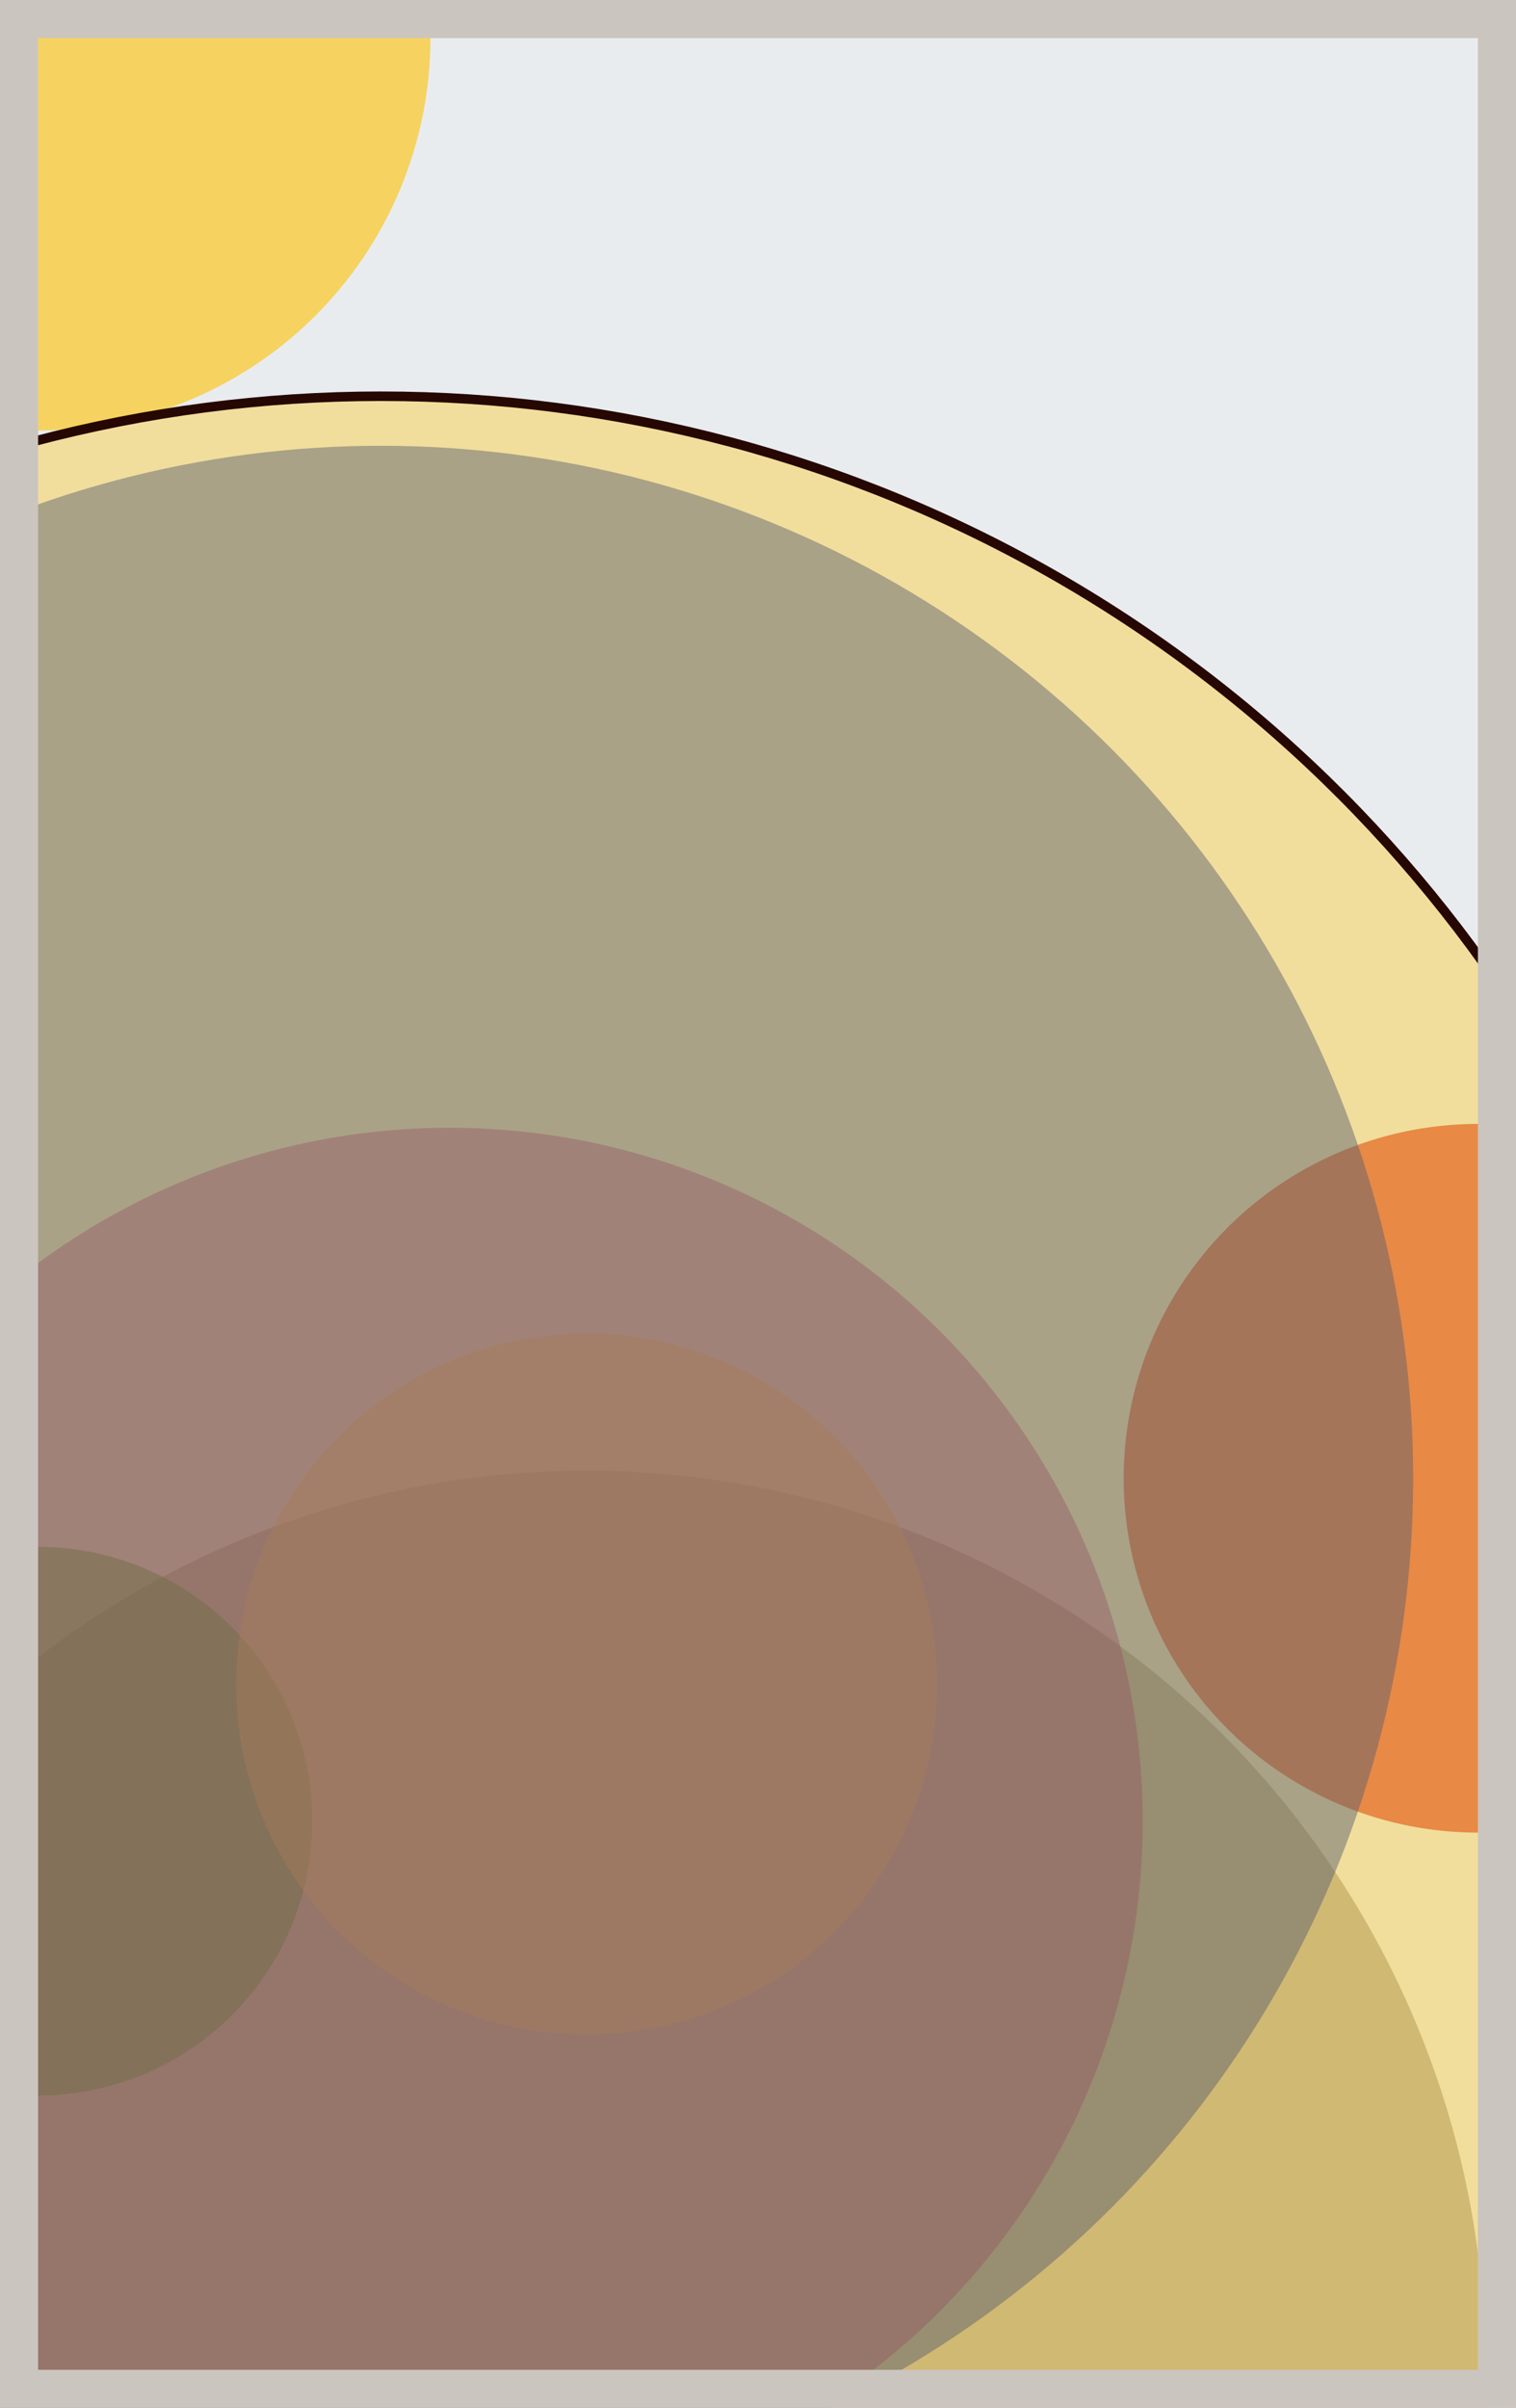
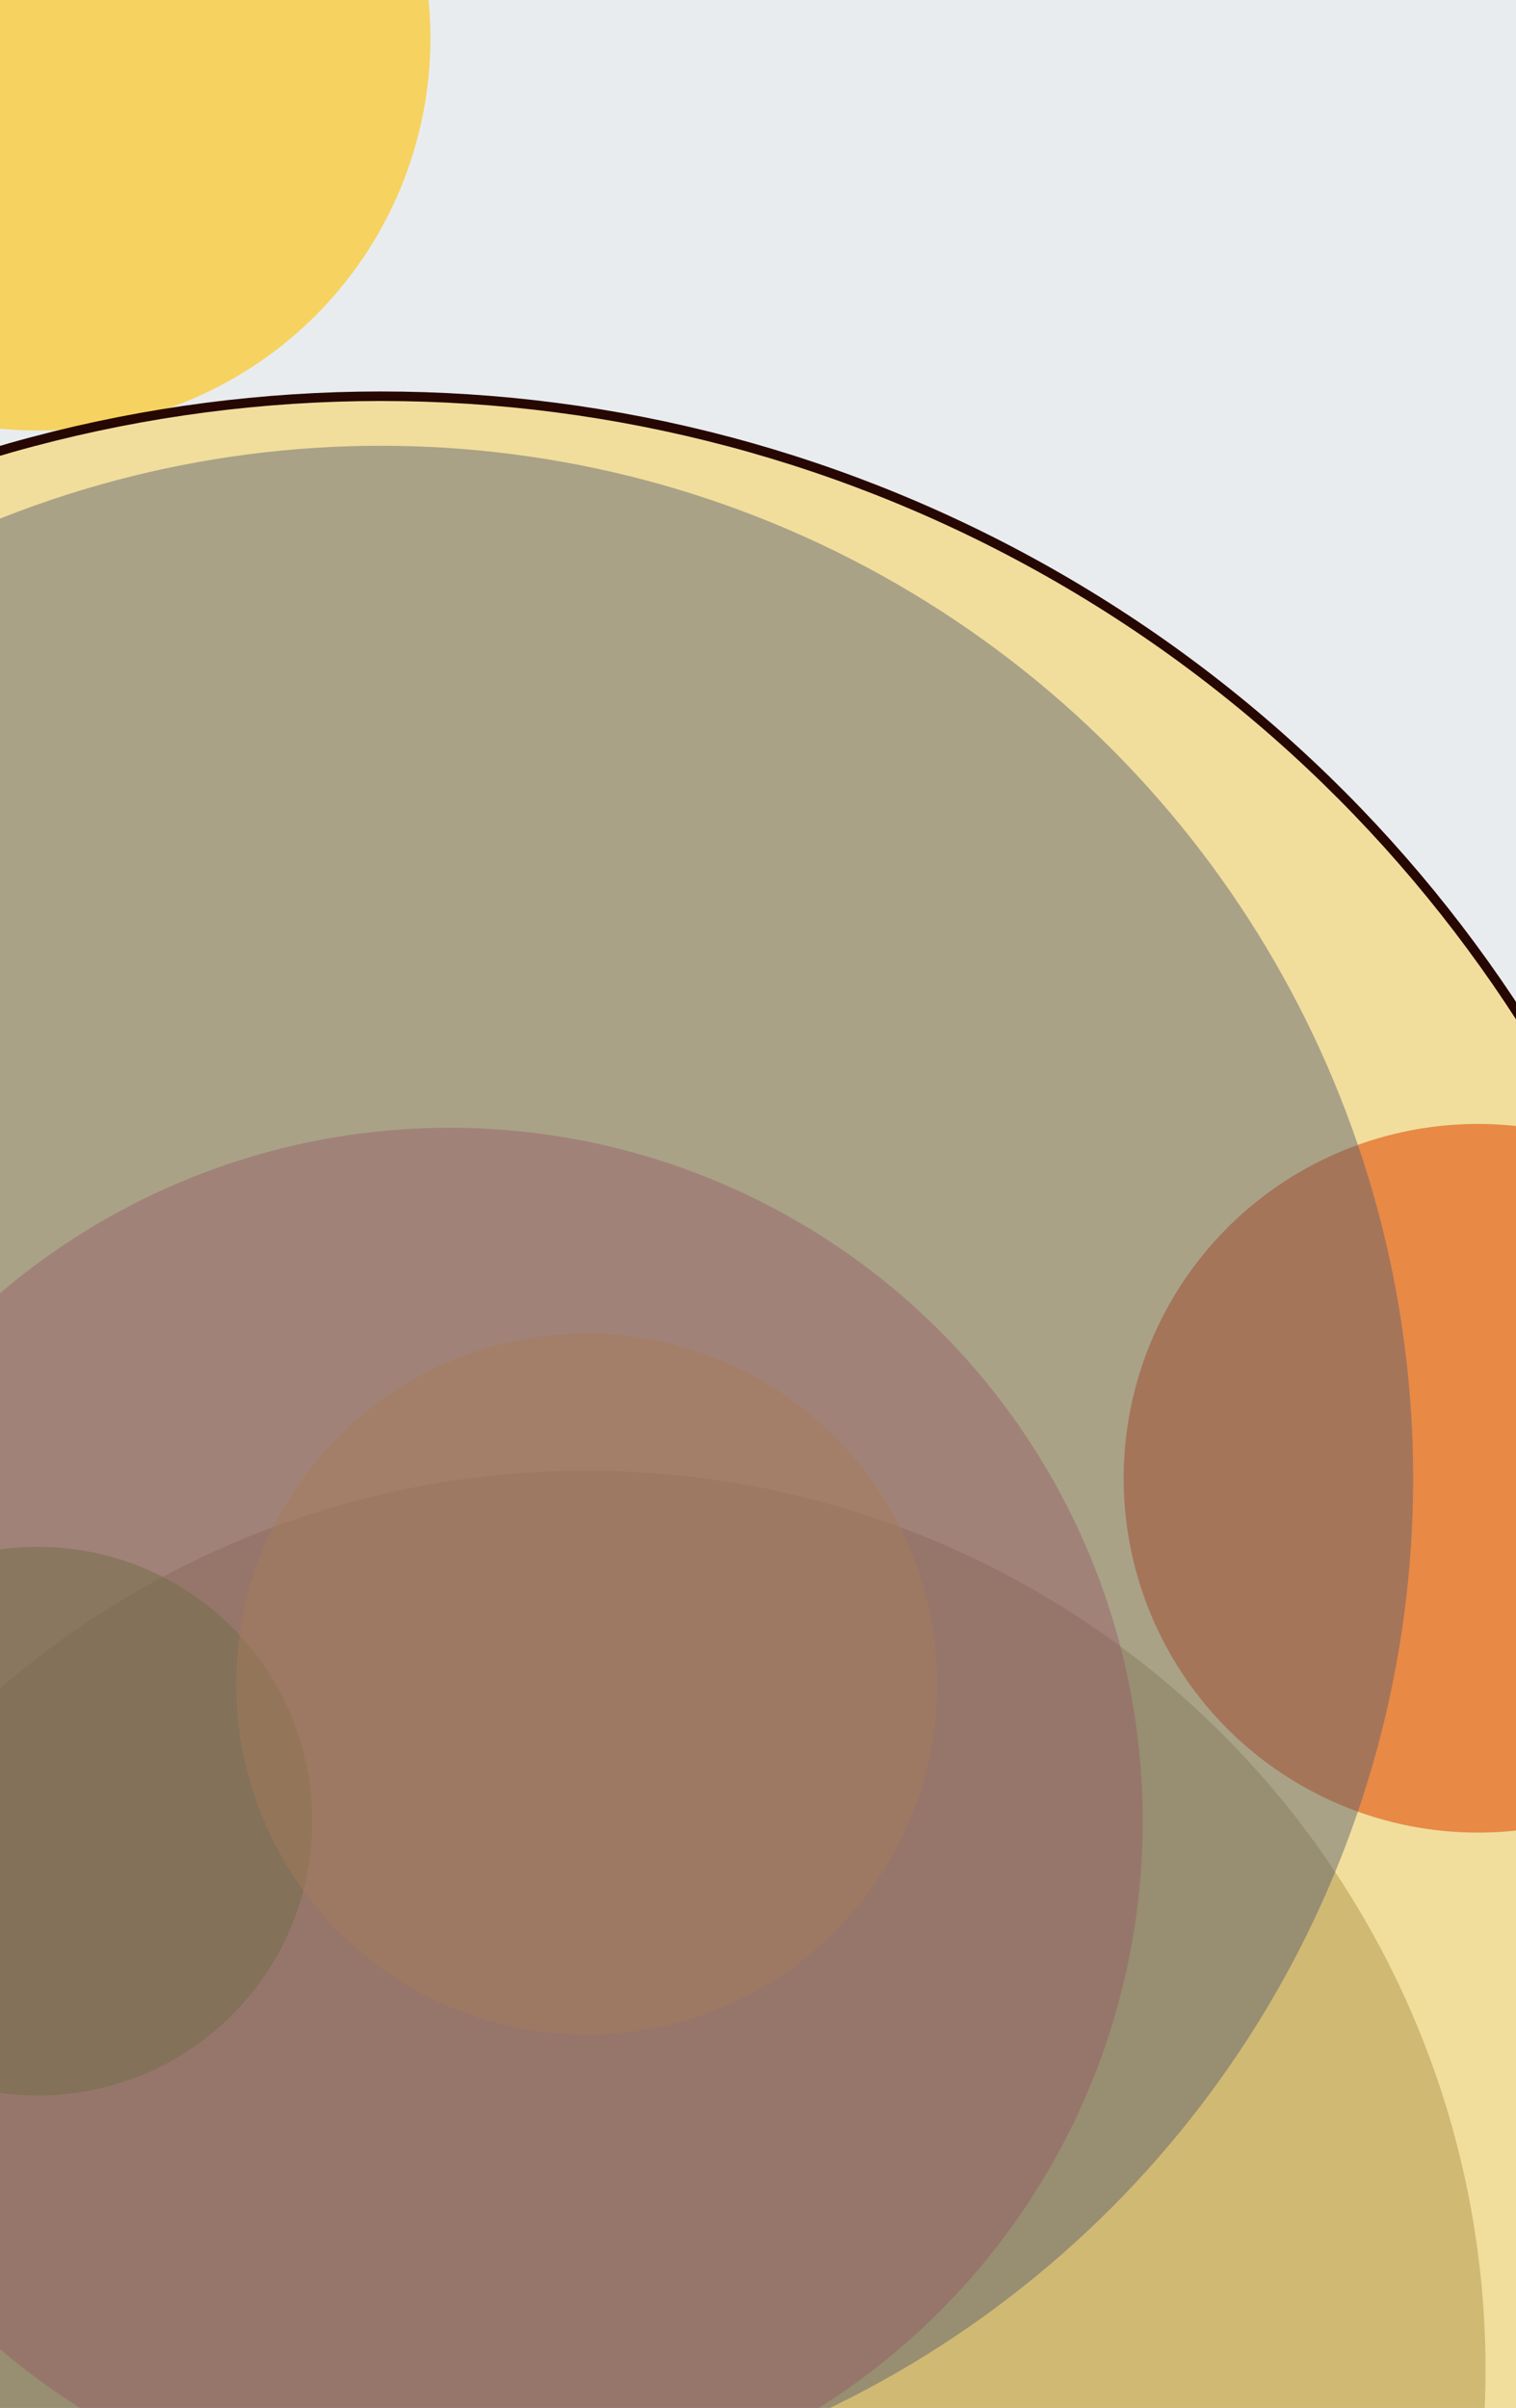
<svg xmlns="http://www.w3.org/2000/svg" width="398" height="632" viewBox="0 0 398 632" fill="none">
  <rect x="0" y="0" width="398" height="632" fill="#e9ecef" />
  <circle cx="10" cy="10" r="103" fill="#FFC300" fill-opacity="0.6">
    <animate attributeName="r" values="103;2;103" dur="21.2" repeatCount="indefinite" />
  </circle>
  <circle cx="388" cy="388" r="93" fill="#D00000" fill-opacity="0.55">
    <animate attributeName="r" values="93;2;93" dur="18.8" repeatCount="indefinite" />
  </circle>
  <circle cx="154" cy="622" r="236" fill="#8A817C" fill-opacity="0.53">
    <animate attributeName="r" values="236;2;236" dur="17.2" repeatCount="indefinite" />
  </circle>
  <circle cx="10" cy="478" r="72" fill="#008000" fill-opacity="0.50">
    <animate attributeName="r" values="72;2;72" dur="16.4" repeatCount="indefinite" />
  </circle>
  <circle cx="100" cy="388" r="271" fill="#0029AB" fill-opacity="0.47">
    <animate attributeName="r" values="271;2;271" dur="14.8" repeatCount="indefinite" />
  </circle>
  <circle cx="154" cy="442" r="92" fill="#8A817C" fill-opacity="0.45">
    <animate attributeName="r" values="92;2;92" dur="12.4" repeatCount="indefinite" />
  </circle>
  <circle cx="118" cy="478" r="182" fill="#5A189A" fill-opacity="0.40">
    <animate attributeName="r" values="182;2;182" dur="11.6" repeatCount="indefinite" />
  </circle>
  <circle cx="100" cy="460" r="356" fill="#FFC300" fill-opacity="0.35" stroke="#260701" stroke-width="2.5">
    <animate attributeName="r" values="356;2;356" dur="9.2" repeatCount="indefinite" />
  </circle>
-   <rect x="5" y="5" width="388" height="622" stroke="#cbc5bf" stroke-width="10" />
</svg>